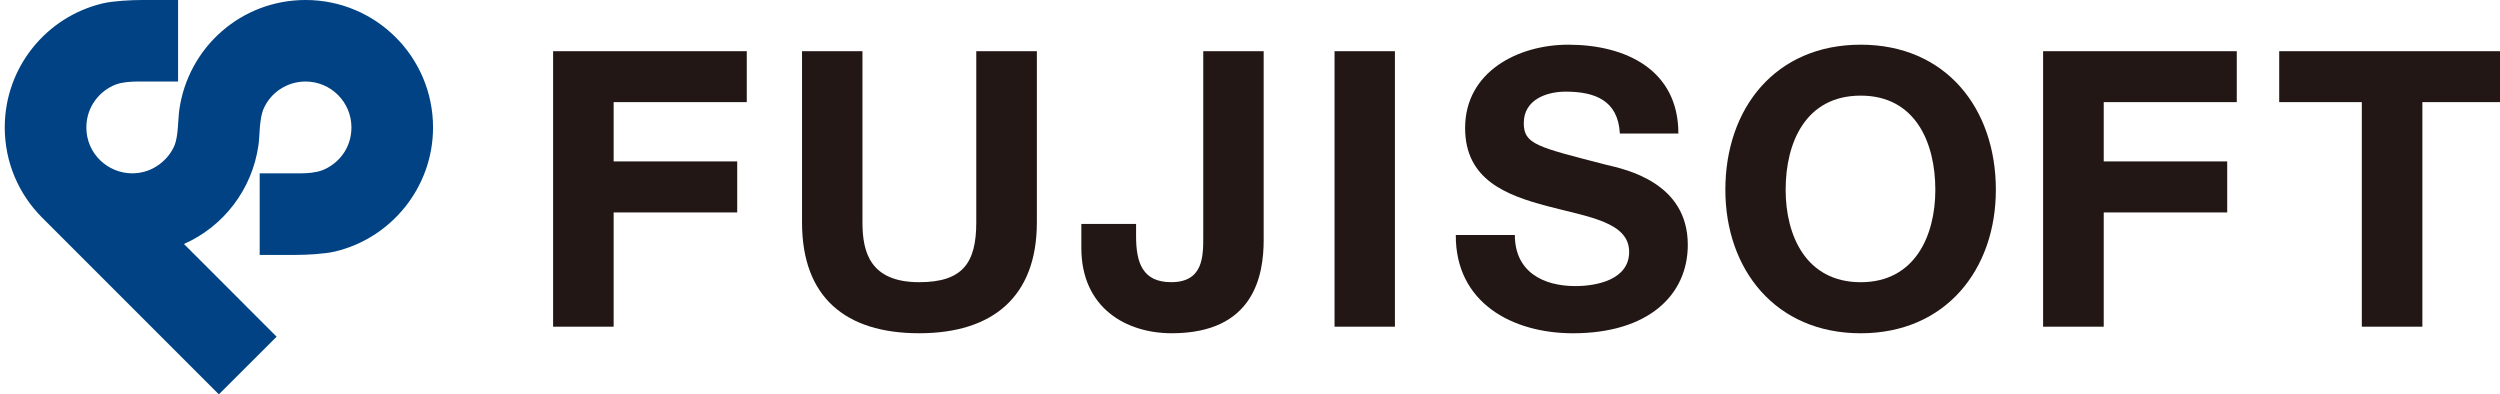
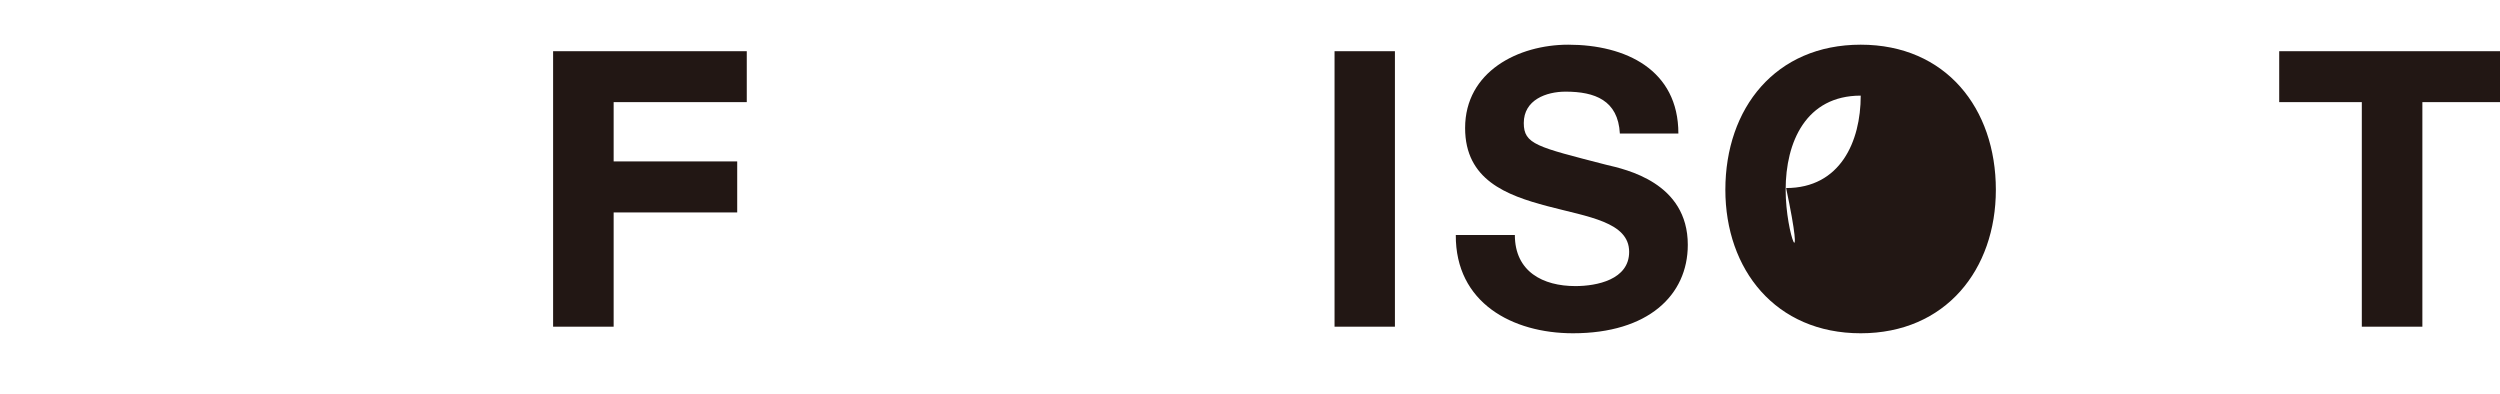
<svg xmlns="http://www.w3.org/2000/svg" version="1.1" id="レイヤー_1" x="0px" y="0px" width="120px" height="18.929px" viewBox="0 0 120 18.929" enable-background="new 0 0 120 18.929" xml:space="preserve">
  <g>
    <g>
      <polygon fill="#221714" points="26.549,2.458 35.845,2.458 35.845,4.902 29.455,4.902 29.455,7.748 35.386,7.748 35.386,10.197     29.455,10.197 29.455,15.681 26.549,15.681   " />
-       <polygon fill="#221714" points="98.069,2.458 107.365,2.458 107.365,4.902 100.979,4.902 100.979,7.748 106.906,7.748     106.906,10.197 100.979,10.197 100.979,15.681 98.069,15.681   " />
-       <path fill="#221714" d="M49.769,10.678c0,3.566-2.12,5.318-5.647,5.318c-3.551,0-5.625-1.737-5.625-5.318v-8.22h2.901v8.22    c0,1.436,0.373,2.867,2.725,2.867c2.074,0,2.738-0.913,2.738-2.867v-8.22h2.909V10.678z" />
-       <path fill="#221714" d="M60.657,11.509c0,1.702-0.457,4.487-4.412,4.487c-2.195,0-4.341-1.217-4.341-4.102v-1.144h2.628v0.589    c0,1.277,0.314,2.205,1.688,2.205c1.536,0,1.536-1.243,1.536-2.17V2.458h2.9V11.509z" />
      <rect x="64.058" y="2.458" fill="#221714" width="2.898" height="13.223" />
      <path fill="#221714" d="M72.713,11.279c0,1.764,1.351,2.453,2.907,2.453c1.023,0,2.579-0.307,2.579-1.642    c0-1.439-1.972-1.677-3.931-2.197c-1.964-0.52-3.943-1.263-3.943-3.747c0-2.716,2.556-4.001,4.95-4.001    c2.755,0,5.287,1.202,5.287,4.264h-2.809c-0.086-1.6-1.206-2.01-2.605-2.01c-0.928,0-2.007,0.394-2.007,1.506    c0,1.024,0.633,1.145,3.948,2.002c0.953,0.225,3.925,0.853,3.925,3.844c0,2.423-1.906,4.246-5.511,4.246    c-2.911,0-5.647-1.464-5.625-4.718H72.713z" />
-       <path fill="#221714" d="M85.711,9.11c0-2.3,0.98-4.52,3.604-4.52c2.6,0,3.581,2.219,3.581,4.52c0,2.204-0.981,4.436-3.581,4.436    C86.692,13.545,85.711,11.314,85.711,9.11 M82.817,9.11c0,3.822,2.405,6.887,6.498,6.887c4.081,0,6.486-3.064,6.486-6.887    c0-3.917-2.405-6.965-6.486-6.965C85.222,2.145,82.817,5.193,82.817,9.11" />
+       <path fill="#221714" d="M85.711,9.11c0-2.3,0.98-4.52,3.604-4.52c0,2.204-0.981,4.436-3.581,4.436    C86.692,13.545,85.711,11.314,85.711,9.11 M82.817,9.11c0,3.822,2.405,6.887,6.498,6.887c4.081,0,6.486-3.064,6.486-6.887    c0-3.917-2.405-6.965-6.486-6.965C85.222,2.145,82.817,5.193,82.817,9.11" />
      <polygon fill="#221714" points="113.367,4.902 109.402,4.902 109.402,2.458 120.228,2.458 120.228,4.902 116.274,4.902     116.274,15.681 113.367,15.681   " />
    </g>
-     <path fill="#004284" d="M14.667,0c-3.085,0-5.631,2.265-6.059,5.261C8.574,5.507,8.562,5.814,8.537,6.119   C8.512,6.435,8.471,6.748,8.378,6.977C8.116,7.61,7.39,8.32,6.347,8.32c-1.168,0-2.202-0.938-2.202-2.201   c0-1.003,0.647-1.768,1.407-2.06C5.88,3.939,6.25,3.919,6.59,3.913h1.958V0H6.83C6.301,0,5.441,0.044,4.946,0.159   C2.241,0.794,0.228,3.216,0.228,6.119c0,1.683,0.681,3.211,1.786,4.318l0,0l8.492,8.492l2.771-2.768l-4.448-4.45   c1.888-0.833,3.269-2.599,3.577-4.738c0.034-0.245,0.044-0.552,0.067-0.854c0.029-0.318,0.07-0.629,0.162-0.858   c0.329-0.796,1.12-1.348,2.032-1.348c1.217,0,2.202,0.988,2.202,2.203c0,1.02-0.648,1.768-1.41,2.06   c-0.325,0.119-0.694,0.139-1.037,0.145h-1.957v3.915h1.718c0.531,0,1.39-0.044,1.885-0.161c2.705-0.631,4.718-3.083,4.718-5.955   C20.786,2.734,18.045,0,14.667,0" />
  </g>
</svg>